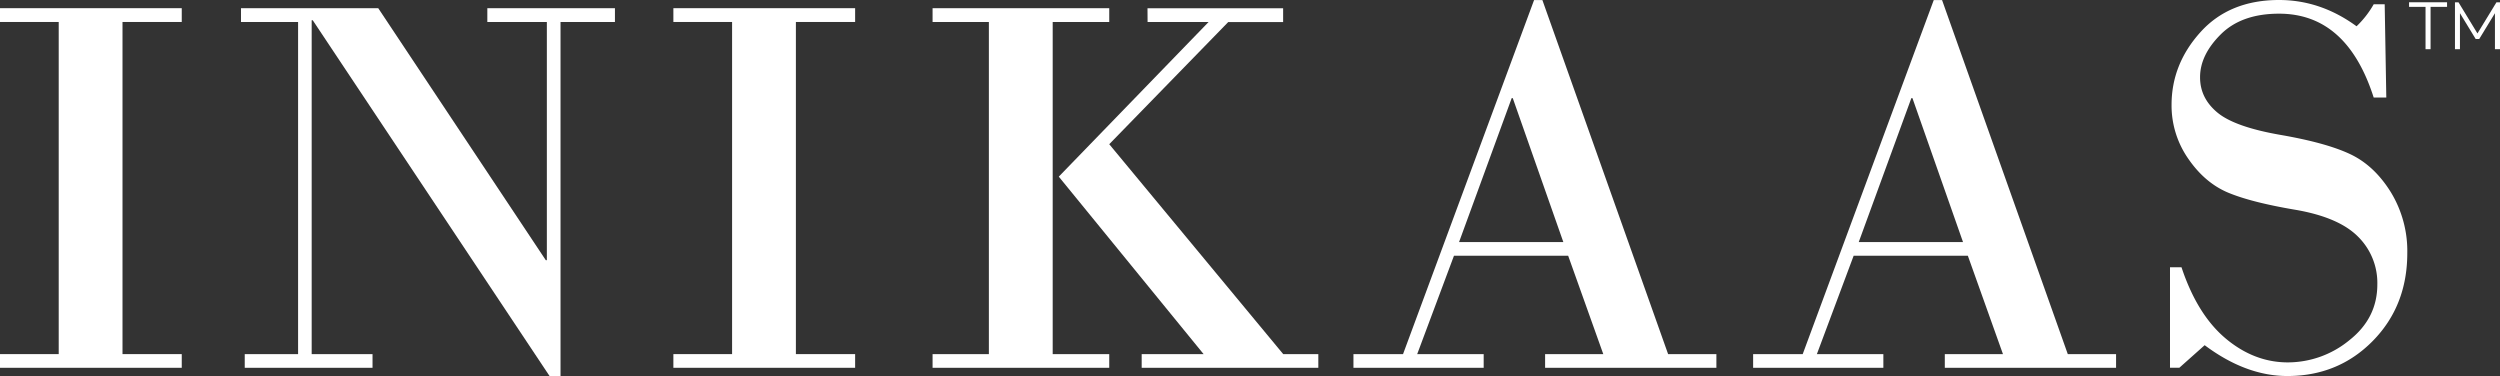
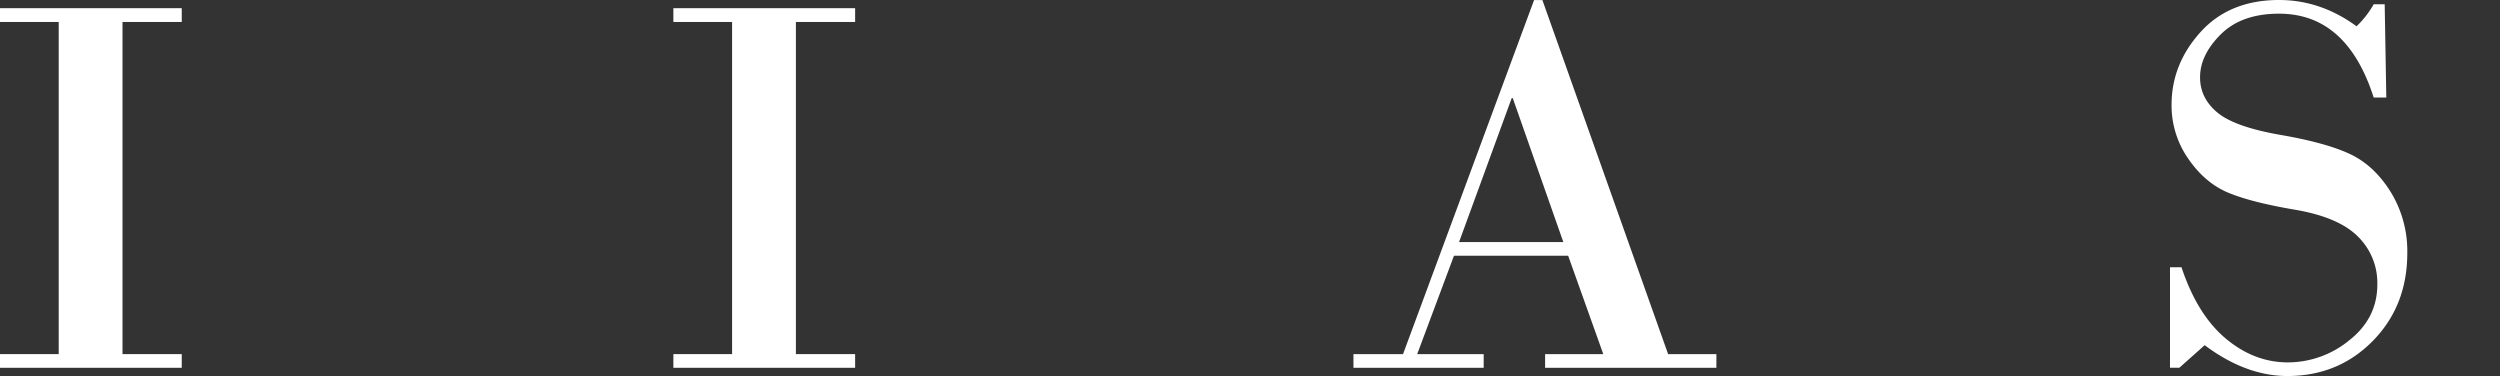
<svg xmlns="http://www.w3.org/2000/svg" id="Layer_1" data-name="Layer 1" viewBox="0 0 1087.5 163.6">
  <rect x="0" y="0" width="1087.5" height="163.6" fill="#333333" stroke="none" />
  <defs>
    <style>.cls-1{fill:#fff;}</style>
  </defs>
  <path class="cls-1" d="M31.79,172.24V27.76H6.25v-6H85.31v6H59.54V172.24H85.31v5.95H6.25v-5.95Z" transform="translate(-6.25 -18.2)" />
-   <path class="cls-1" d="M250.08,27.76v154H245.3l-103-154.74h-.47V172.24h26.47v5.95H112.71v-5.95h23.21V27.76H111.08v-6h59.7l72.89,109.62h.46V27.76H218.24v-6h55.51v6Z" transform="translate(-6.25 -18.2)" />
  <path class="cls-1" d="M324.71,172.24V27.76H299.17v-6h79.06v6H352.46V172.24h25.77v5.95H299.17v-5.95Z" transform="translate(-6.25 -18.2)" />
-   <path class="cls-1" d="M436.41,172.24V27.76H411.92v-6h76.85v6h-24.6V172.24h24.6v5.95H411.92v-5.95Zm69-150.43h59v6h-23.9L488.77,80.93l75.68,91.31h15.27v5.95H502.88v-5.95h26.94l-63-77.2L532,27.76H505.45Z" transform="translate(-6.25 -18.2)" />
  <path class="cls-1" d="M688.4,129.44H638.73l-16,42.8h28.92v5.95H595v-5.95h21.57l57-154h3.62l54.69,154h21v5.95H678.37v-5.95h25.31Zm-47.46-5.94H686.3l-22-62.62h-.46Z" transform="translate(-6.25 -18.2)" />
-   <path class="cls-1" d="M862.26,129.44H812.59l-16,42.8h28.92v5.95H768.86v-5.95h21.57l57-154h3.62l54.69,154h21v5.95H852.24v-5.95h25.3ZM814.8,123.5h45.36l-22-62.62h-.47Z" transform="translate(-6.25 -18.2)" />
  <path class="cls-1" d="M1043.59,20.06l.7,40.58h-5.48q-11.67-36.49-41.17-36.49-16.32,0-25.36,9t-9,18.72q0,9,7.52,15.27t27.47,9.74q19.93,3.45,30.37,8.4t17.61,16.5a49.11,49.11,0,0,1,7.17,26.47q0,23-15,38.25t-37.14,15.27q-18.07,0-36-13.41l-11,9.8h-4.08V134.46h5q6.87,20.64,19.24,31t27,10.38a42.18,42.18,0,0,0,26.76-9.63q12.2-9.61,12.19-24.31a28.29,28.29,0,0,0-8.45-20.81q-8.46-8.46-27.41-11.67T975.49,102q-10.15-4.26-17.38-14.81a40.43,40.43,0,0,1-7.23-23.38q0-17.72,12.6-31.66T997.64,18.2q18.08,0,33.71,11.43a41.62,41.62,0,0,0,7.46-9.57Z" transform="translate(-6.25 -18.2)" />
-   <path class="cls-1" d="M1061.36,21.19h-7.17v-2h16.53v2h-7.17v18.4h-2.19Z" transform="translate(-6.25 -18.2)" />
-   <path class="cls-1" d="M1074.16,19.2h1.54l8.24,13.55,8.27-13.55h1.54V39.59h-2.2V23.94l-6.84,11.23h-1.54l-6.84-11.23V39.59h-2.17Z" transform="translate(-6.25 -18.2)" />
</svg>